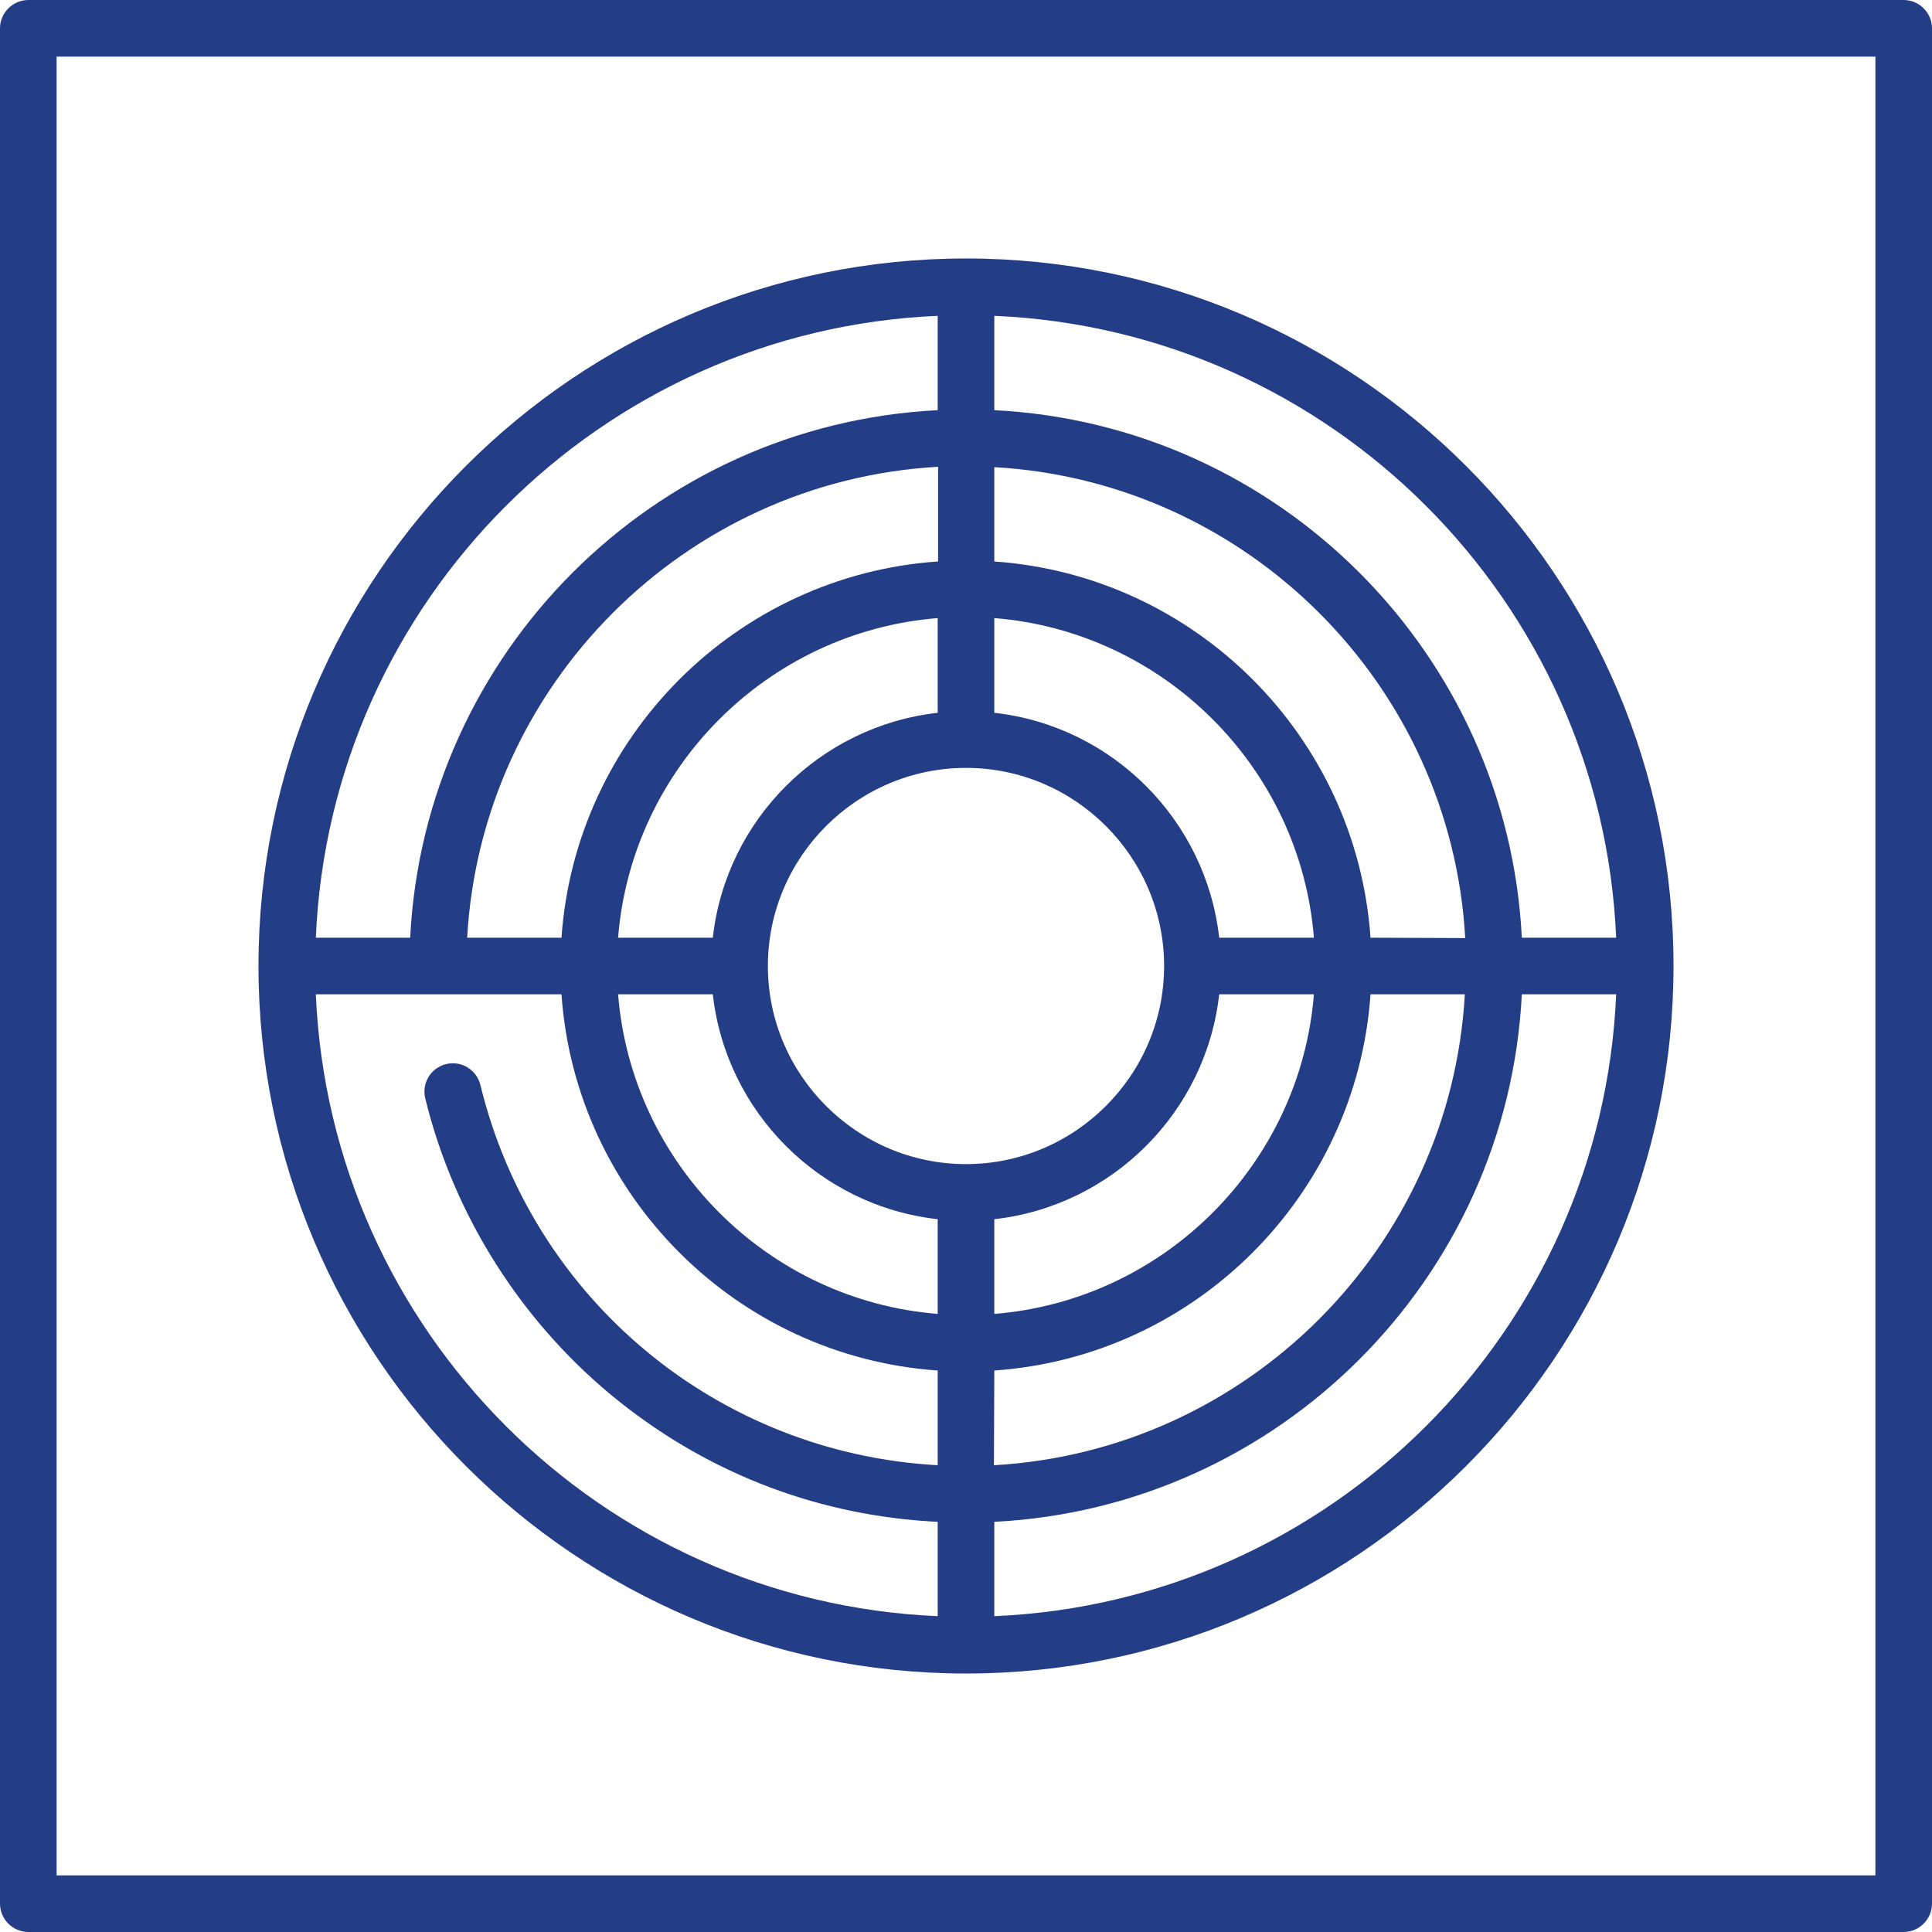
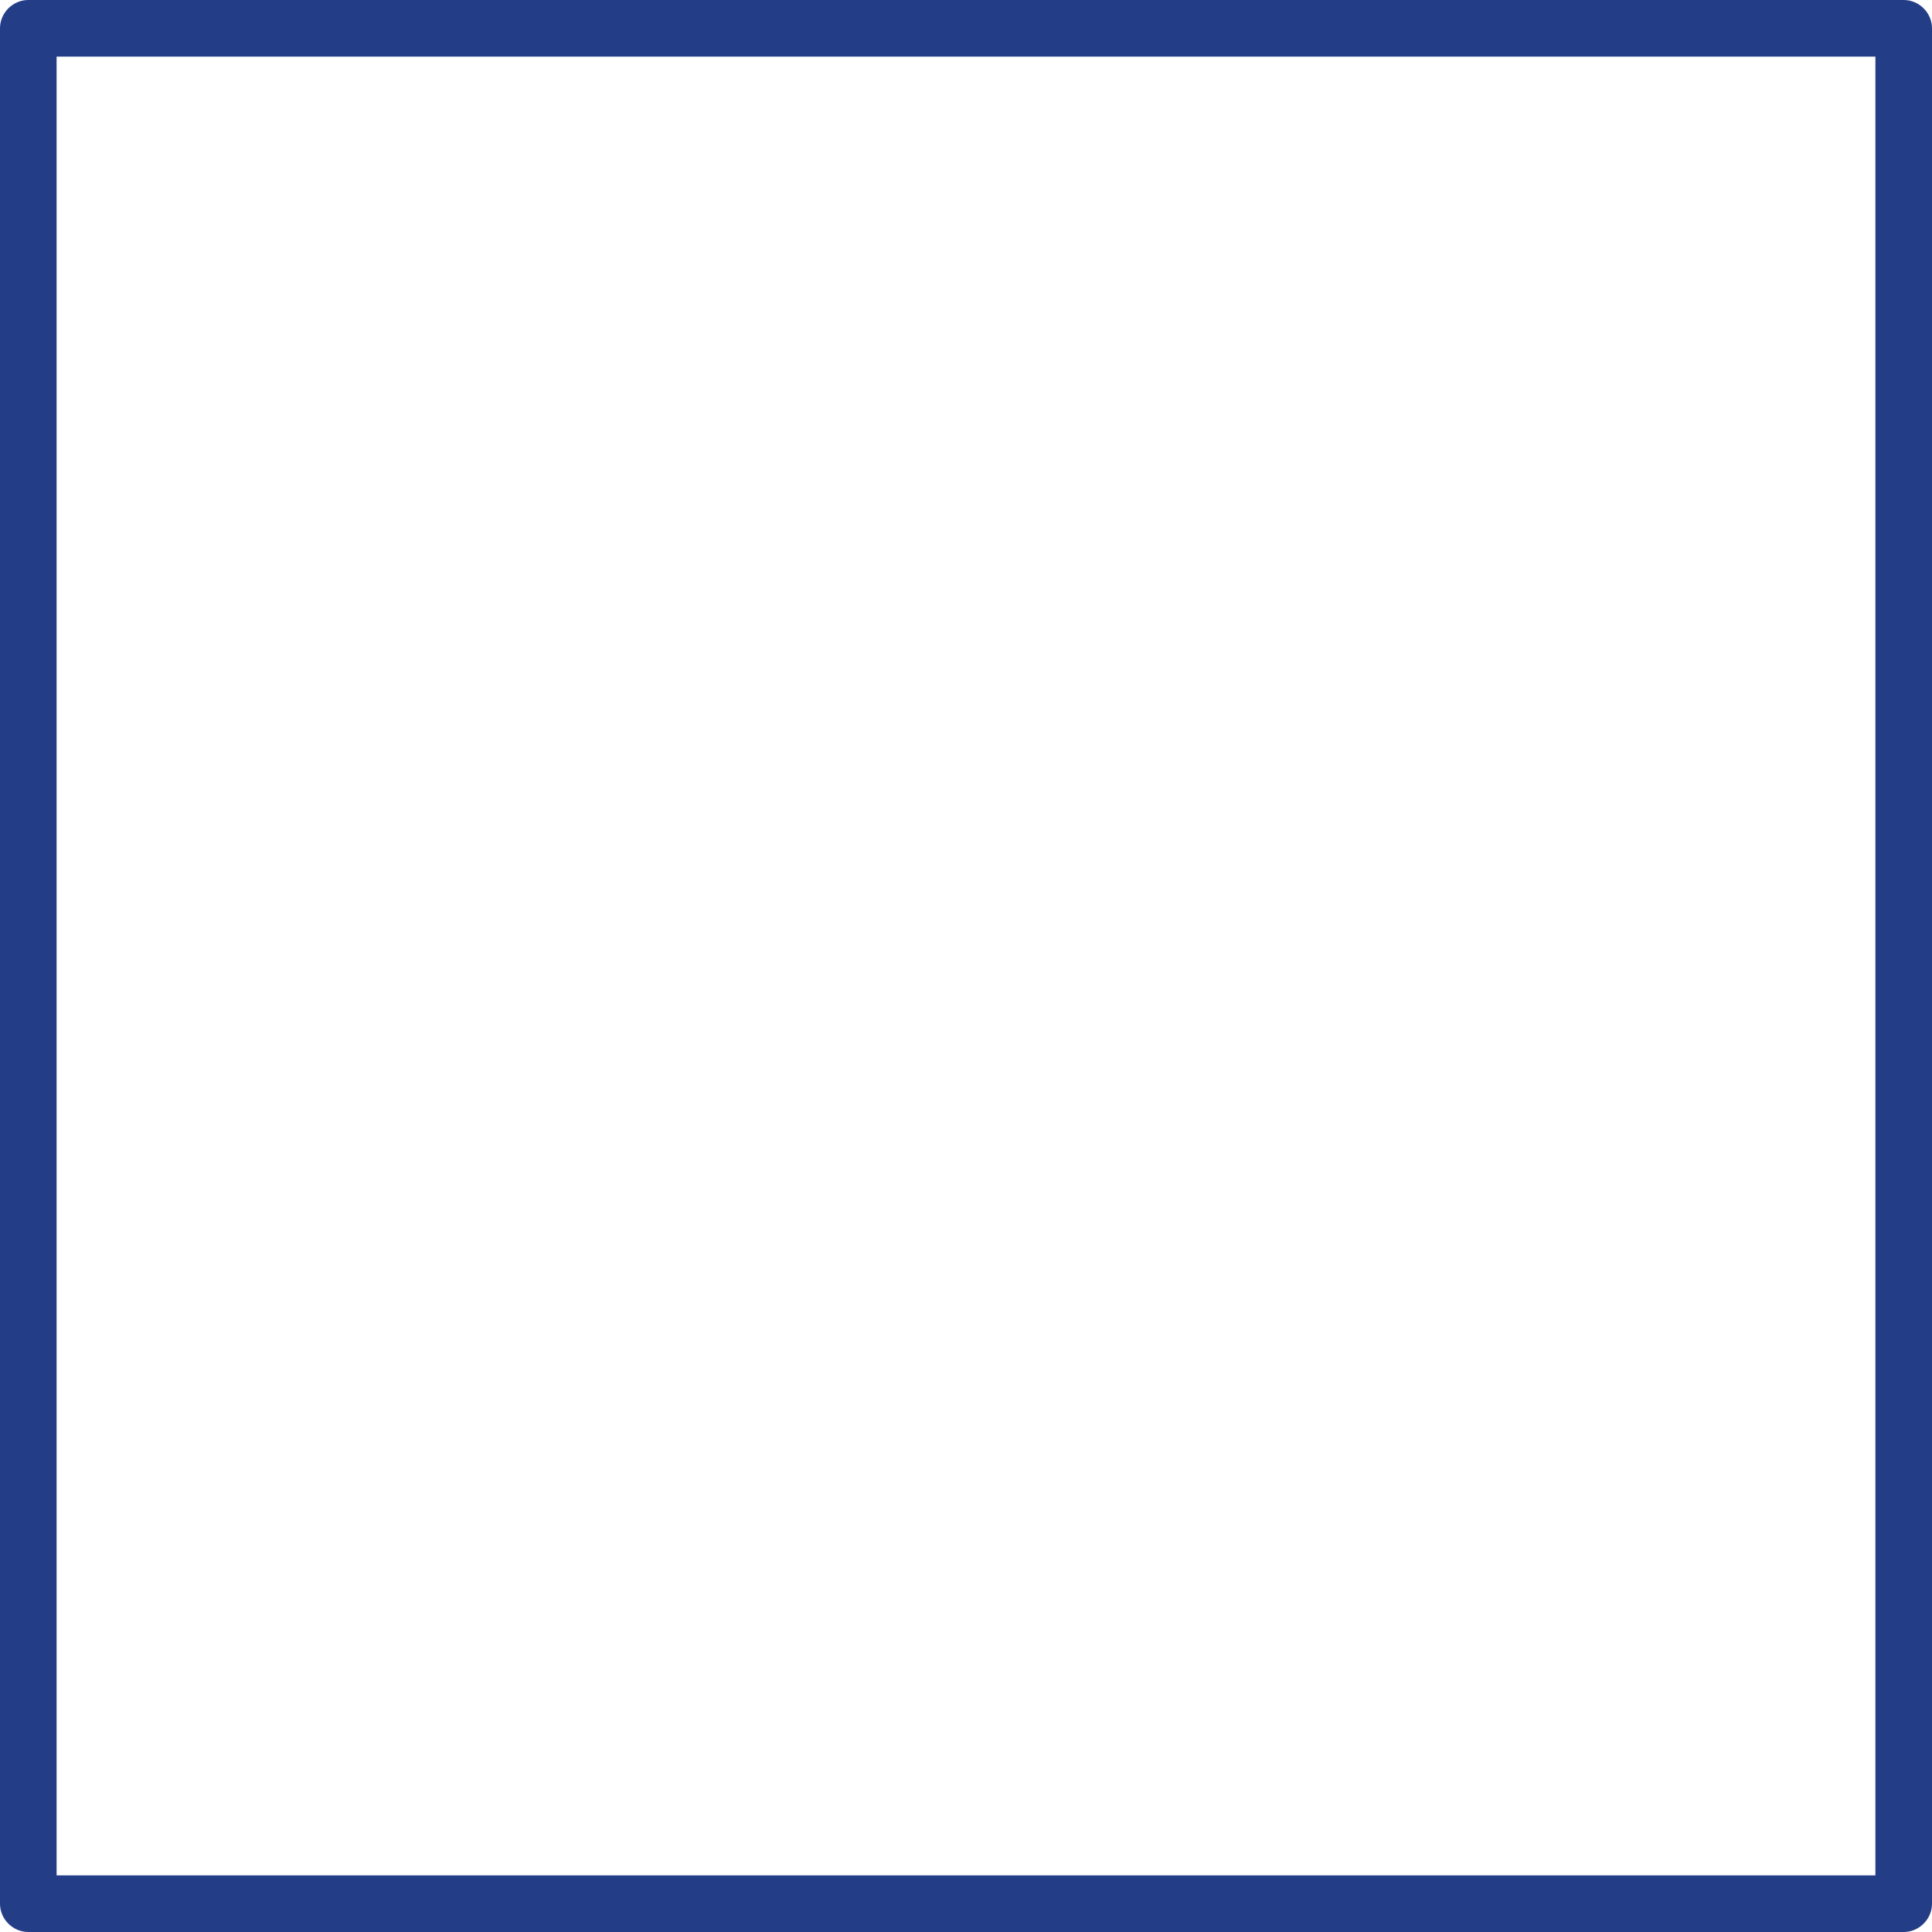
<svg xmlns="http://www.w3.org/2000/svg" version="1.1" id="Capa_1" x="0px" y="0px" viewBox="0 0 512 512" style="enable-background:new 0 0 512 512;" xml:space="preserve">
  <style type="text/css">
	.st0{fill:#243D87;}
</style>
  <path class="st0" d="M504.5,0H7.5C3.4,0,0,3.4,0,7.5v497c0,4.1,3.4,7.5,7.5,7.5h497c4.1,0,7.5-3.4,7.5-7.5V7.5  C512,3.4,508.6,0,504.5,0z M497,497H15V15h482V497z" />
-   <path class="st0" d="M256,443.5c103.4,0,187.5-84.1,187.5-187.5S359.4,68.5,256,68.5S68.5,152.6,68.5,256S152.6,443.5,256,443.5z   M83.7,263.5h65.1c3.7,53.3,46.4,96,99.7,99.7v25.1c-58.1-3.2-107.3-43.7-121.2-100.8c-1-4-5-6.5-9.1-5.5c-4,1-6.5,5-5.5,9.1  c7.7,31.5,26,60.1,51.5,80.4c24.4,19.4,53.4,30.3,84.3,31.8v25C159.3,424.5,87.5,352.7,83.7,263.5z M256,203.5  c28.9,0,52.5,23.6,52.5,52.5s-23.6,52.5-52.5,52.5s-52.5-23.6-52.5-52.5S227.1,203.5,256,203.5z M263.5,323.1  c31.2-3.5,56.1-28.3,59.6-59.6h25.1c-3.6,45-39.7,81.1-84.7,84.7L263.5,323.1L263.5,323.1z M323.1,248.5  c-3.5-31.2-28.3-56.1-59.6-59.6v-25.1c45,3.6,81.1,39.7,84.7,84.7L323.1,248.5L323.1,248.5z M248.5,188.9  c-31.2,3.5-56.1,28.3-59.6,59.6h-25.1c3.6-45,39.7-81.1,84.7-84.7L248.5,188.9L248.5,188.9z M188.9,263.5  c3.5,31.2,28.3,56.1,59.6,59.6v25.1c-45-3.6-81.1-39.7-84.7-84.7L188.9,263.5L188.9,263.5z M263.5,363.2c53.3-3.7,96-46.4,99.7-99.7  h25c-3.8,67.1-57.7,121-124.8,124.8L263.5,363.2L263.5,363.2z M363.2,248.5c-3.7-53.3-46.4-96-99.7-99.7v-25  c67.1,3.8,121,57.7,124.8,124.8L363.2,248.5L363.2,248.5z M248.5,148.8c-53.3,3.7-96,46.4-99.7,99.7h-25  c3.8-67.1,57.7-121,124.8-124.8V148.8z M263.5,428.3v-25c75.4-3.8,136-64.4,139.8-139.8h25C424.5,352.7,352.7,424.5,263.5,428.3z   M428.3,248.5h-25c-3.8-75.4-64.4-136-139.8-139.8v-25C352.7,87.5,424.5,159.3,428.3,248.5z M248.5,83.7v25  c-75.4,3.8-136,64.4-139.8,139.8h-25C87.5,159.3,159.3,87.5,248.5,83.7z" />
</svg>